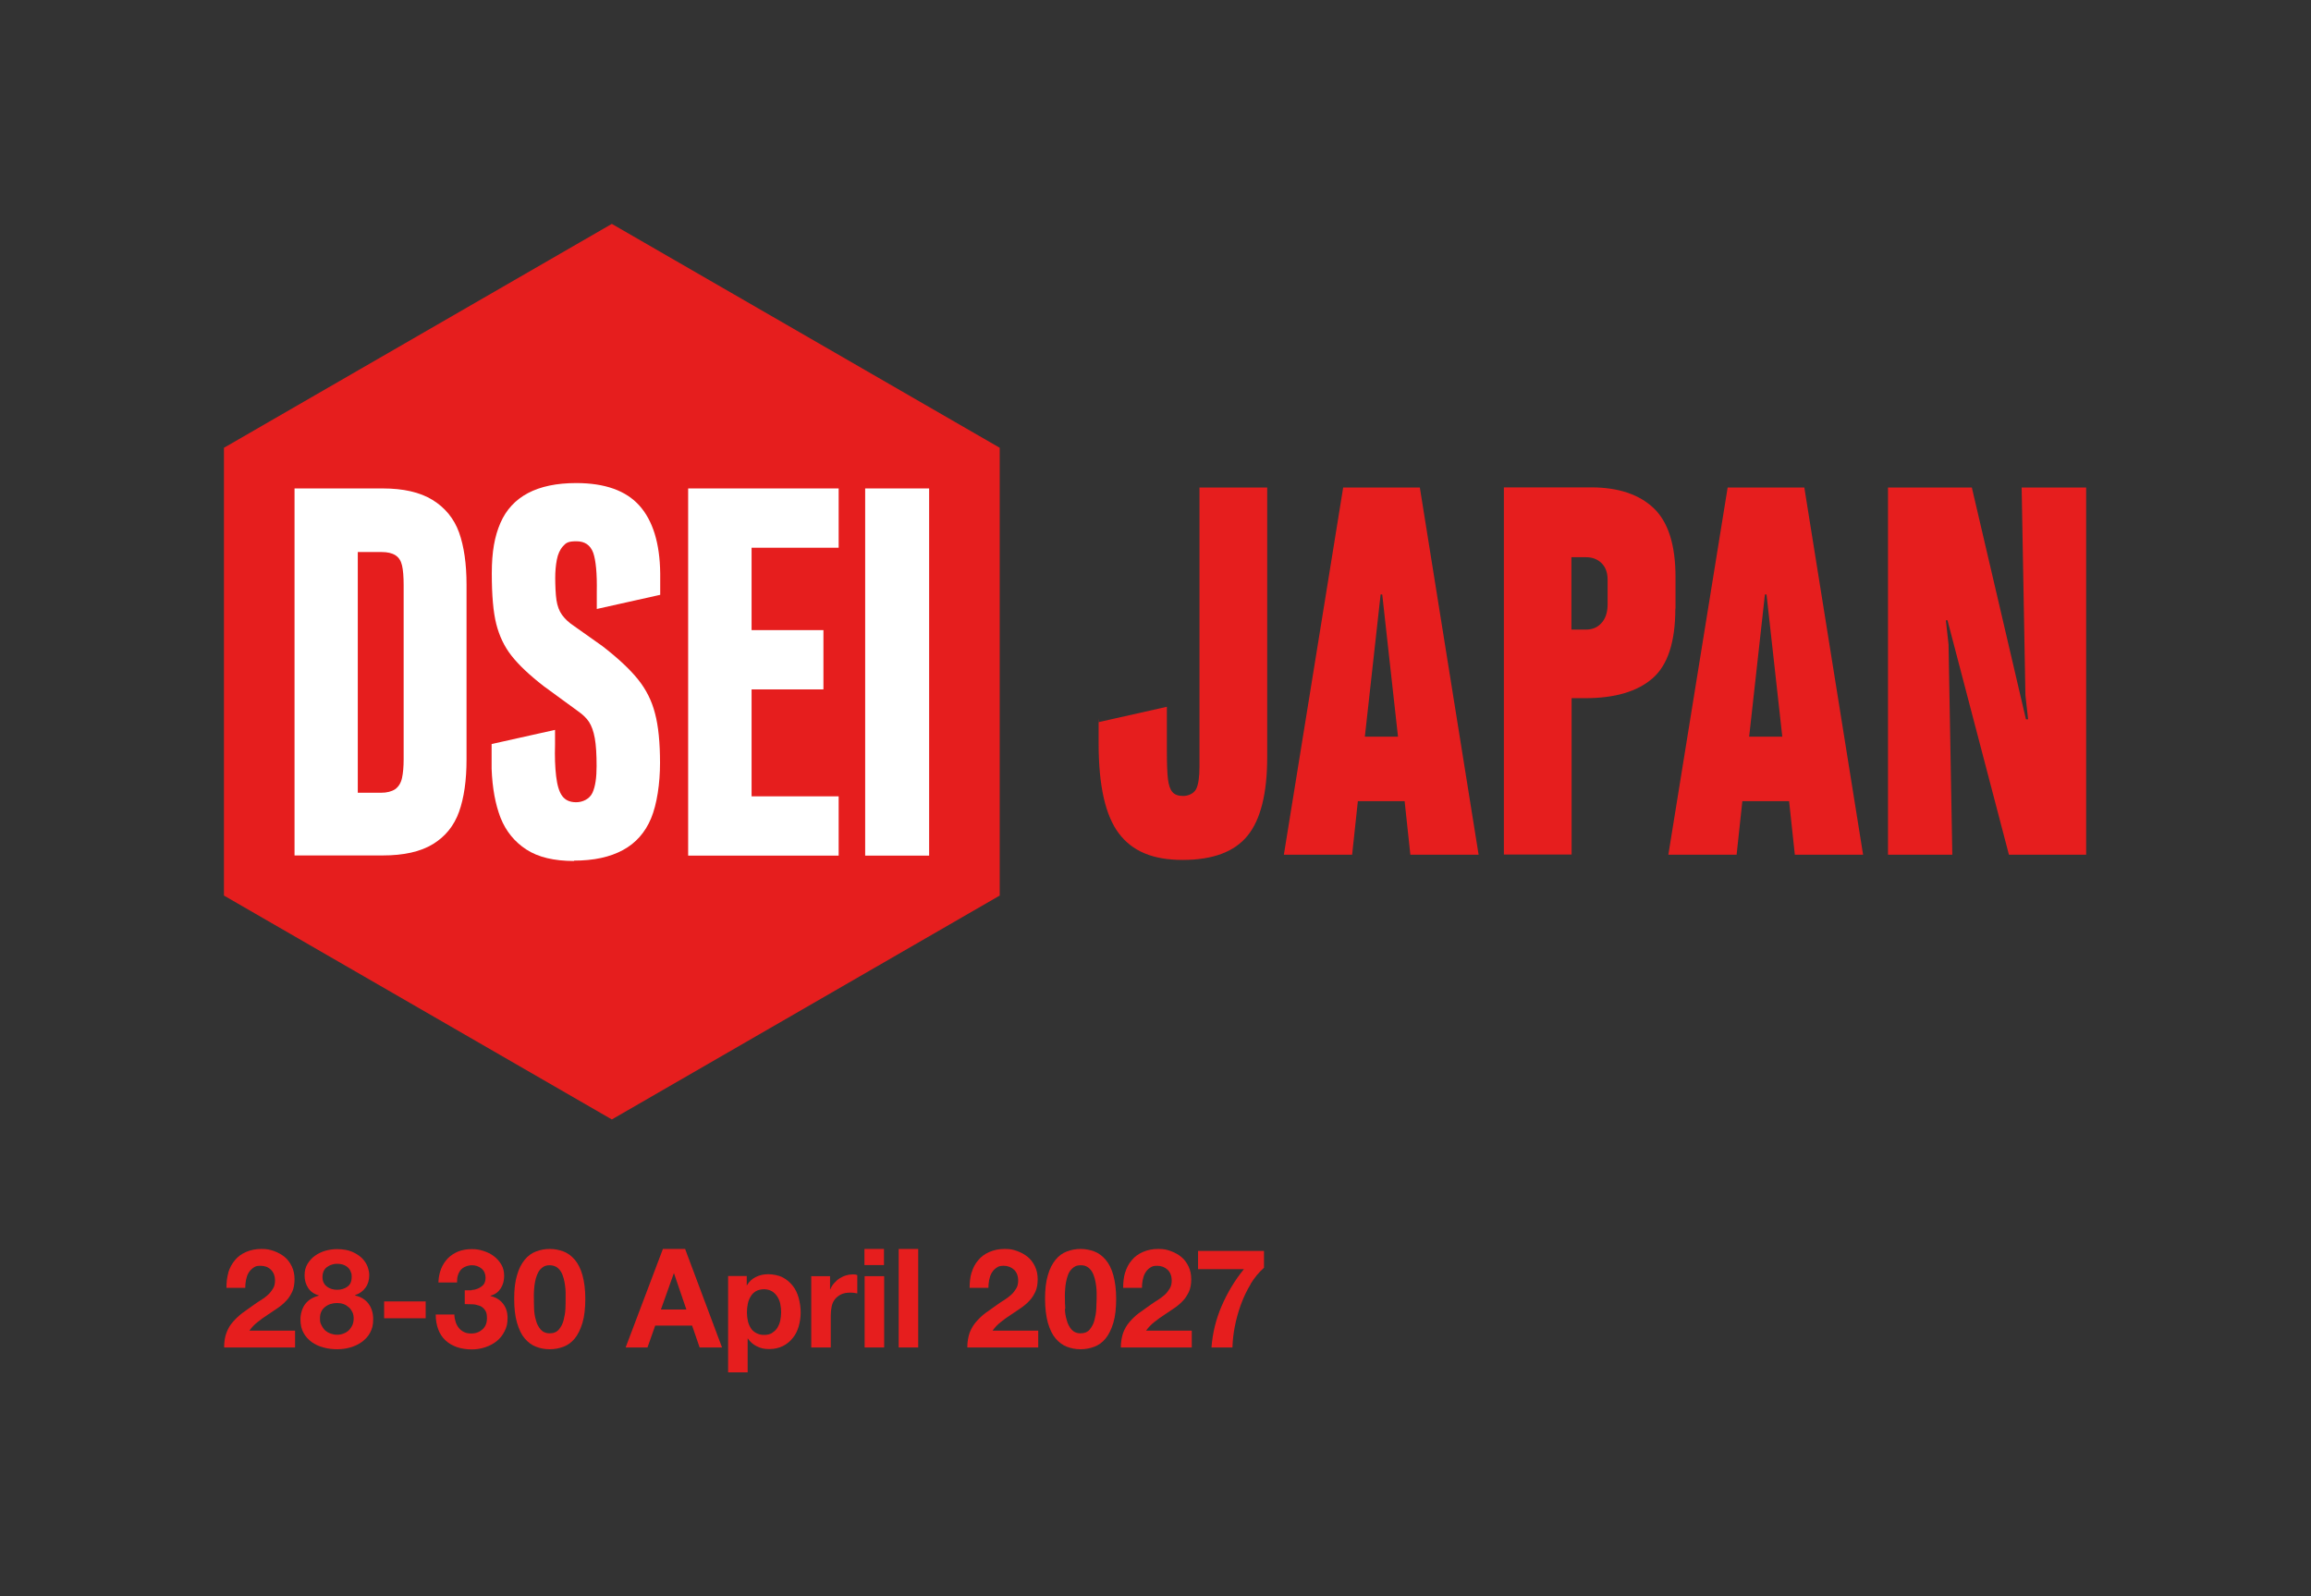
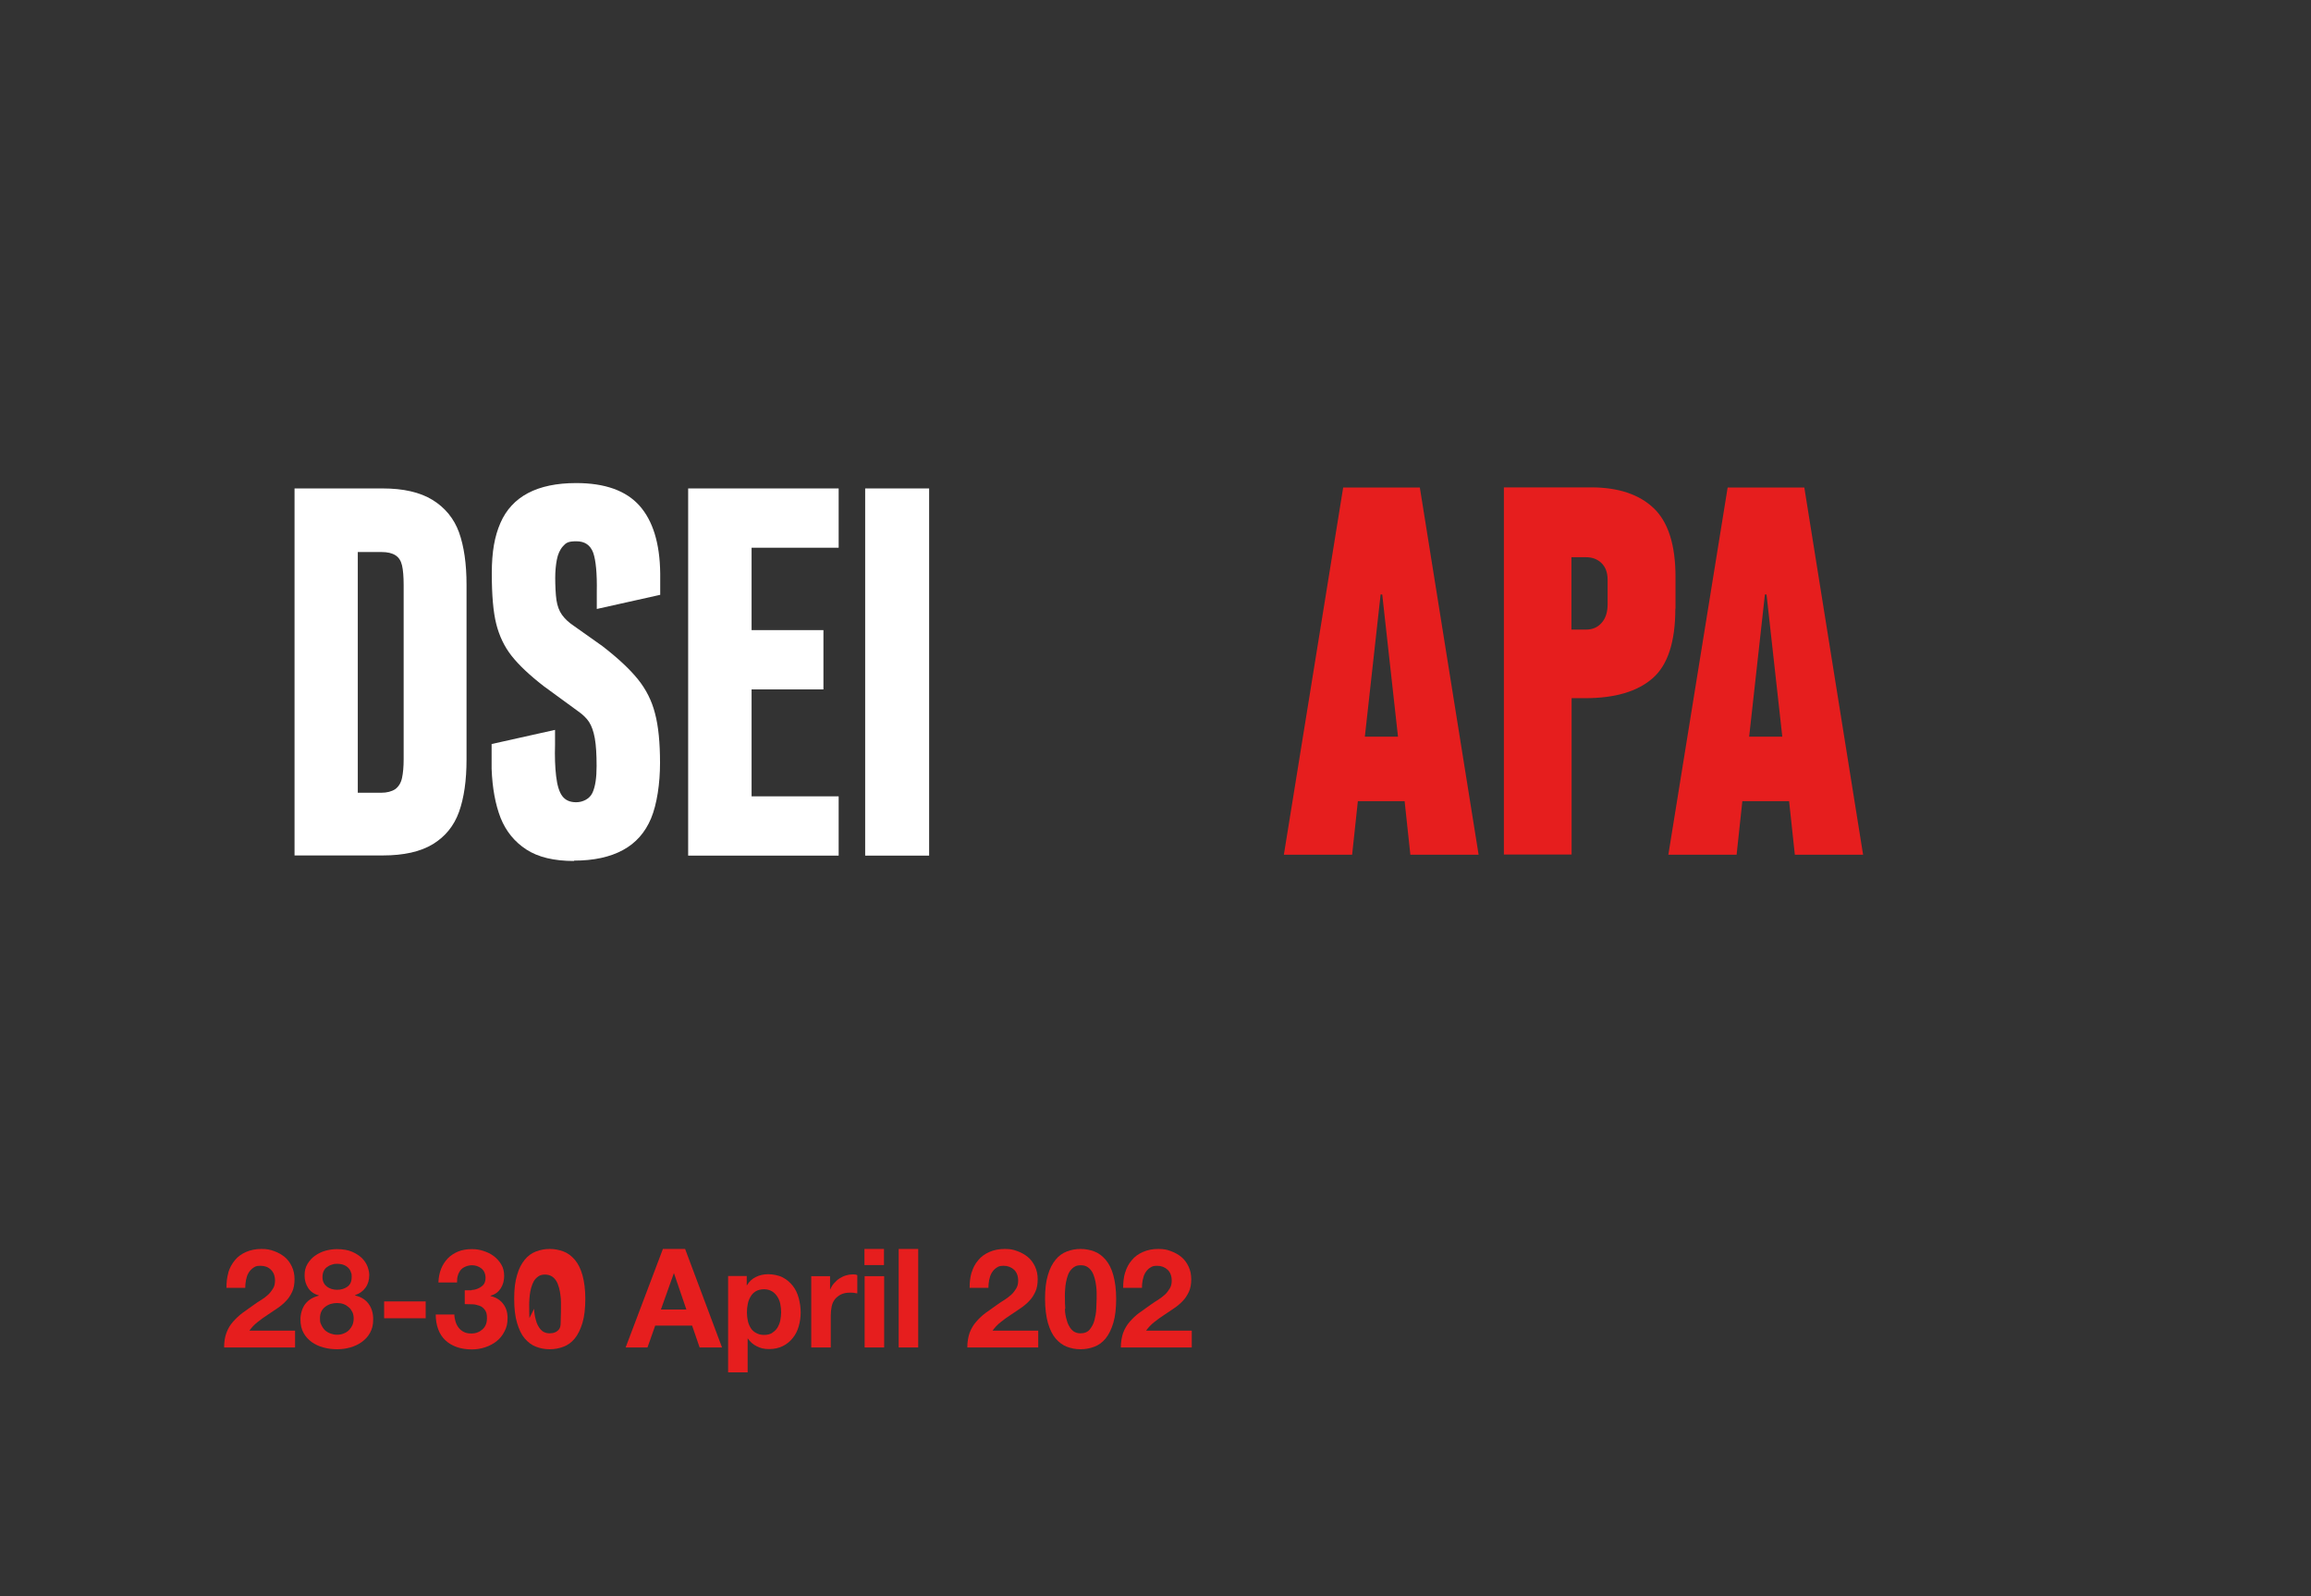
<svg xmlns="http://www.w3.org/2000/svg" id="Layer_1" version="1.1" viewBox="0 0 1289.9 891.3">
  <rect x="0" y="0" width="1289.9" height="891.3" fill="#333333" stroke="none" />
  <defs>
    <style>
      .st0 {
        fill: none;
      }

      .st1 {
        fill: #fff;
      }

      .st2 {
        fill: #e61e1e;
      }
    </style>
  </defs>
  <g>
    <g>
      <g>
-         <path class="st2" d="M651.3,394.6v24.6c0,7.2.2,12.5.6,15.8.4,3.3,1.2,5.7,2.5,7.2,1.3,1.5,3.3,2.2,6,2.2s5.9-1.3,7.2-3.8c1.3-2.5,1.9-6.8,1.9-12.9v-155.5h37.8v150.5c0,20.3-3.7,35-11,43.9-7.3,9-19.4,13.5-36.2,13.5s-28.1-4.9-35.6-14.8c-7.5-9.9-11.3-26.6-11.3-50.2s0-9.1.3-12l37.8-8.5h0Z" />
        <path class="st2" d="M825.3,477.2h-38.1l-3.2-29.9h-26.1l-3.2,29.9h-38.1l33.1-205h42.8l32.8,205h0ZM770.6,331.9l-8.8,79.4h18.5l-8.8-79.4h-.9Z" />
        <path class="st2" d="M935.1,339.8c0,18.5-4.2,31.5-12.7,38.9-8.5,7.4-21,11.1-37.6,11.1h-7.6v87.3h-37.8v-205h48.6c15.2,0,26.9,3.9,35,11.6,8.1,7.7,12.2,20.5,12.2,38.5v17.6h0ZM897.3,323.7c0-4.1-1.2-7.2-3.5-9.4s-5.2-3.2-8.5-3.2h-8.2v40.4h8.2c3.5,0,6.4-1.2,8.6-3.7,2.2-2.4,3.4-5.9,3.4-10.4v-13.8h0Z" />
        <path class="st2" d="M1039.9,477.2h-38.1l-3.2-29.9h-26.1l-3.2,29.9h-38.1l33.1-205h42.8l32.8,205h0ZM985.1,331.9l-8.8,79.4h18.5l-8.8-79.4h-.9Z" />
-         <path class="st2" d="M1089.8,477.2h-36v-205h46.8l30.2,129.4h1.2l-1.5-13.5-2.1-115.9h36v205h-43.1l-34.3-130.9h-.9l1.5,13.5,2.1,117.4h0Z" />
      </g>
      <g>
-         <polygon class="st2" points="341.5 125 558 250 558 500 341.5 625 125 500 125 250 341.5 125" />
        <g>
          <path class="st1" d="M164.4,477.7v-205h49.2c11.5,0,20.8,2.1,27.8,6.4,7,4.3,12,10.4,14.8,18.1,2.8,7.8,4.2,17.6,4.2,29.3v97.5c0,11.7-1.4,21.5-4.2,29.3-2.8,7.8-7.7,13.8-14.6,18s-16.2,6.3-28,6.3h-49.2ZM212.7,442.6c3.3,0,5.9-.7,7.9-2,1.9-1.4,3.2-3.5,3.8-6.3.6-2.8.9-6.3.9-10.4v-97.2c0-4.7-.3-8.4-.9-11-.6-2.6-1.8-4.5-3.7-5.7-1.9-1.2-4.4-1.8-7.8-1.8h-13.2v134.4h12.9,0Z" />
          <path class="st1" d="M320.4,480.7c-11.1,0-20-2.1-26.6-6.4-6.6-4.3-11.4-10.2-14.4-17.7-2.9-7.5-4.6-16.6-5-27.4v-13.8l35.4-7.9v8.2c-.2,6.6,0,12.5.6,17.6.6,5.1,1.7,8.8,3.4,11.1,1.7,2.3,4.2,3.5,7.8,3.5s7.5-1.8,9.1-5.3c1.6-3.5,2.3-8.5,2.3-14.9s-.3-11.6-1-15.5c-.7-3.9-1.8-6.9-3.2-9.1s-3.7-4.3-6-5.9c-2-1.5-19.3-14.1-19.3-14.1-8-6.2-14-11.9-18-17-4-5.1-6.8-11-8.5-17.7-1.7-6.7-2.5-16.1-2.5-28.3s1.6-20.7,4.8-28.1c3.2-7.4,8.4-13,15.4-16.7,7-3.7,16-5.6,26.9-5.6,16,0,27.8,4.2,35.3,12.6,7.5,8.4,11.4,21,11.6,37.8v12l-35.4,7.9v-9.4c.2-10.3-.5-17.7-2-22-1.6-4.3-4.7-6.4-9.4-6.4s-5.8.9-7.5,2.8c-1.7,1.9-2.8,4.4-3.4,7.5s-.9,6.5-.9,10.2.2,9.2.7,12.4c.5,3.2,1.5,6,3.1,8.2,1.6,2.2,3.7,4.2,6.4,6l16.1,11.4c8.8,6.8,15.4,13,19.9,18.6s7.7,11.9,9.5,19c1.9,7.1,2.8,16.4,2.8,27.7s-1.7,23-5,30.9c-3.3,7.9-8.5,13.8-15.7,17.7s-16.2,5.9-27.4,5.9h0Z" />
          <path class="st1" d="M384.1,477.7v-205h84v33.1h-48.6v46h40.1v33.1h-40.1v59.7h48.6v33.1h-84,0Z" />
          <path class="st1" d="M482.9,477.7v-205h35.7v205h-35.7Z" />
        </g>
      </g>
    </g>
    <g>
      <path class="st2" d="M127.4,710.5c.8-2.6,2.1-5,3.7-6.9,1.6-2,3.7-3.5,6.2-4.6,2.5-1.1,5.4-1.7,8.6-1.7s4.8.4,7.1,1.2c2.2.8,4.2,1.9,5.9,3.3,1.7,1.4,3,3.2,4,5.3,1,2.1,1.5,4.5,1.5,7.1s-.4,5.1-1.3,7-2,3.7-3.5,5.2c-1.4,1.5-3.1,2.9-4.9,4.1-1.8,1.2-3.7,2.5-5.5,3.7-1.9,1.2-3.6,2.5-5.4,3.9-1.8,1.4-3.3,3-4.6,4.8h25.5v9.4h-39.6c0-3.1.4-5.8,1.3-8.2s2.1-4.4,3.7-6.2,3.4-3.5,5.4-5c2.1-1.5,4.3-3.1,6.6-4.7,1.2-.8,2.4-1.7,3.8-2.5,1.3-.8,2.6-1.8,3.7-2.8,1.1-1,2-2.2,2.8-3.5s1.1-2.8,1.1-4.4c0-2.6-.8-4.7-2.3-6.1-1.5-1.5-3.4-2.2-5.8-2.2s-2.9.4-4,1.1c-1.1.8-2,1.7-2.7,2.9s-1.1,2.5-1.4,4-.4,2.9-.4,4.3h-10.5c0-3.1.3-5.9,1.1-8.6h0Z" />
      <path class="st2" d="M171.6,705.7c1.1-1.8,2.5-3.4,4.2-4.6s3.7-2.2,5.8-2.8c2.2-.6,4.3-.9,6.5-.9,3.3,0,6.2.5,8.5,1.5,2.3,1,4.2,2.3,5.6,3.7,1.4,1.5,2.4,3,3,4.7.6,1.7.9,3.2.9,4.5,0,2.7-.6,5-2,7s-3.3,3.4-5.9,4.3v.2c3.2.7,5.7,2.2,7.5,4.6,1.7,2.3,2.6,5.2,2.6,8.6s-.6,5.4-1.7,7.5c-1.1,2.1-2.7,3.8-4.6,5.2-1.9,1.4-4.1,2.4-6.5,3.1s-4.9,1-7.4,1-5.1-.3-7.6-1c-2.4-.6-4.6-1.7-6.5-3-1.9-1.4-3.5-3.1-4.6-5.2-1.2-2.1-1.7-4.6-1.7-7.5s.9-6.3,2.7-8.6,4.3-3.8,7.5-4.6v-.2c-2.6-.7-4.6-2.1-5.9-4.1s-2-4.3-2-7,.5-4.5,1.6-6.4h0ZM179.4,739.8c.5,1.1,1.2,2.1,2,2.9.9.8,1.9,1.4,3,1.8s2.4.7,3.7.7,2.6-.2,3.7-.7c1.1-.4,2.1-1,2.9-1.8s1.5-1.8,2-2.9.7-2.4.7-3.7-.2-2.5-.7-3.5c-.5-1-1.1-2-2-2.7-.9-.8-1.8-1.4-2.9-1.8-1.1-.4-2.3-.6-3.6-.6-2.7,0-4.9.7-6.8,2.2s-2.8,3.6-2.8,6.3.3,2.6.8,3.8h0ZM182.4,718.3c1.6,1.2,3.6,1.8,5.8,1.8s4.2-.6,5.8-1.8,2.3-3,2.3-5.3-.1-1.5-.3-2.3c-.2-.8-.6-1.7-1.2-2.4s-1.4-1.4-2.5-1.9-2.4-.8-4.1-.8-2.1.2-3.1.5-1.9.8-2.7,1.4c-.8.6-1.4,1.4-1.8,2.3s-.6,2-.6,3.2c0,2.3.8,4.1,2.5,5.3h0Z" />
      <path class="st2" d="M237.6,726.6v9.4h-23.2v-9.4h23.2Z" />
      <path class="st2" d="M263.3,720.2c1.3,0,2.6-.4,3.7-.9,1.1-.5,2.1-1.2,2.9-2.1.7-.9,1.1-2.2,1.1-3.7,0-2.3-.8-4.1-2.3-5.3s-3.3-1.8-5.3-1.8-4.9.9-6.3,2.7c-1.4,1.8-2.1,4.1-2,6.9h-10.4c.1-2.8.6-5.3,1.5-7.6s2.2-4.2,3.8-5.9c1.6-1.6,3.6-2.9,5.8-3.8,2.3-.9,4.8-1.3,7.5-1.3s4.3.3,6.5,1,4.1,1.6,5.8,2.9,3.1,2.8,4.2,4.7c1.1,1.8,1.6,4,1.6,6.4s-.6,4.9-1.9,6.9-3.1,3.4-5.7,4.1v.2c3,.7,5.3,2.1,7,4.3,1.7,2.2,2.5,4.8,2.5,7.9s-.5,5.3-1.7,7.5c-1.1,2.2-2.6,4.1-4.4,5.5-1.9,1.5-4,2.6-6.4,3.4s-4.9,1.2-7.5,1.2-5.8-.4-8.3-1.3c-2.5-.9-4.6-2.1-6.4-3.8-1.8-1.7-3.1-3.7-4-6.1s-1.4-5.2-1.4-8.3h10.4c0,1.4.3,2.8.7,4.1s1,2.4,1.8,3.4,1.7,1.7,2.9,2.3c1.2.6,2.5.8,4.1.8,2.5,0,4.5-.8,6.2-2.3,1.7-1.5,2.5-3.6,2.5-6.2s-.4-3.6-1.2-4.7c-.8-1.1-1.8-1.9-3-2.3s-2.6-.8-4-.8c-1.5,0-2.9-.1-4.2-.1v-7.7c1.2,0,2.4,0,3.8,0h0Z" />
-       <path class="st2" d="M288.6,711.9c1-3.6,2.5-6.4,4.3-8.6,1.8-2.2,3.9-3.7,6.3-4.6,2.4-.9,4.9-1.4,7.6-1.4s5.3.5,7.7,1.4c2.4.9,4.5,2.5,6.3,4.6s3.3,5,4.3,8.6c1,3.6,1.6,8,1.6,13.2s-.5,9.9-1.6,13.5-2.5,6.5-4.3,8.7c-1.8,2.2-3.9,3.7-6.3,4.6-2.4.9-4.9,1.4-7.7,1.4s-5.2-.5-7.6-1.4c-2.4-.9-4.5-2.5-6.3-4.6s-3.2-5-4.3-8.7-1.6-8.1-1.6-13.5.5-9.6,1.6-13.2ZM298.1,730.7c.1,2.2.4,4.3,1,6.3.5,2,1.4,3.8,2.6,5.2s2.9,2.2,5.1,2.2,4-.7,5.2-2.2c1.2-1.4,2.1-3.2,2.6-5.2s.9-4.1,1-6.3.1-4,.1-5.6,0-2,0-3.3-.1-2.7-.3-4c-.2-1.4-.4-2.8-.8-4.1s-.8-2.6-1.5-3.7c-.7-1.1-1.5-2-2.5-2.6s-2.3-1-3.8-1-2.7.3-3.7,1-1.8,1.5-2.5,2.6c-.6,1.1-1.1,2.3-1.5,3.7s-.6,2.7-.8,4.1-.2,2.7-.3,4,0,2.4,0,3.3c0,1.5,0,3.4.1,5.6h0Z" />
+       <path class="st2" d="M288.6,711.9c1-3.6,2.5-6.4,4.3-8.6,1.8-2.2,3.9-3.7,6.3-4.6,2.4-.9,4.9-1.4,7.6-1.4s5.3.5,7.7,1.4c2.4.9,4.5,2.5,6.3,4.6s3.3,5,4.3,8.6c1,3.6,1.6,8,1.6,13.2s-.5,9.9-1.6,13.5-2.5,6.5-4.3,8.7c-1.8,2.2-3.9,3.7-6.3,4.6-2.4.9-4.9,1.4-7.7,1.4s-5.2-.5-7.6-1.4c-2.4-.9-4.5-2.5-6.3-4.6s-3.2-5-4.3-8.7-1.6-8.1-1.6-13.5.5-9.6,1.6-13.2ZM298.1,730.7c.1,2.2.4,4.3,1,6.3.5,2,1.4,3.8,2.6,5.2s2.9,2.2,5.1,2.2,4-.7,5.2-2.2s.9-4.1,1-6.3.1-4,.1-5.6,0-2,0-3.3-.1-2.7-.3-4c-.2-1.4-.4-2.8-.8-4.1s-.8-2.6-1.5-3.7c-.7-1.1-1.5-2-2.5-2.6s-2.3-1-3.8-1-2.7.3-3.7,1-1.8,1.5-2.5,2.6c-.6,1.1-1.1,2.3-1.5,3.7s-.6,2.7-.8,4.1-.2,2.7-.3,4,0,2.4,0,3.3c0,1.5,0,3.4.1,5.6h0Z" />
      <path class="st2" d="M382.4,697.3l20.6,55h-12.5l-4.2-12.2h-20.6l-4.3,12.2h-12.2l20.8-55h12.4ZM383.1,731.1l-6.9-20.2h-.1l-7.2,20.2h14.2,0Z" />
      <path class="st2" d="M416.8,712.5v5.1h.1c1.3-2.2,3-3.7,5.1-4.7,2-1,4.3-1.5,6.8-1.5s5.8.6,8.1,1.8c2.3,1.2,4.1,2.8,5.6,4.7s2.6,4.2,3.3,6.8,1.1,5.3,1.1,8.1-.4,5.2-1.1,7.7-1.8,4.7-3.3,6.5c-1.5,1.9-3.3,3.4-5.5,4.5-2.2,1.1-4.7,1.7-7.7,1.7s-4.7-.5-6.8-1.5c-2.1-1-3.8-2.5-5.1-4.4h-.1v18.9h-10.9v-53.8h10.4,0ZM431,744.1c1.2-.7,2.2-1.7,2.9-2.8.7-1.2,1.3-2.5,1.6-4s.5-3.1.5-4.7-.2-3.2-.5-4.7c-.3-1.5-.9-2.9-1.7-4.1s-1.8-2.2-3-2.9c-1.2-.7-2.7-1.1-4.4-1.1s-3.3.4-4.5,1.1c-1.2.7-2.2,1.7-2.9,2.9-.7,1.2-1.3,2.5-1.6,4.1-.3,1.5-.5,3.1-.5,4.8s.2,3.2.5,4.7c.3,1.5.9,2.9,1.6,4,.7,1.2,1.7,2.1,3,2.8,1.2.7,2.7,1.1,4.5,1.1s3.3-.4,4.5-1.1h0Z" />
      <path class="st2" d="M463.3,712.5v7.4h.1c.5-1.2,1.2-2.4,2.1-3.4.9-1,1.9-2,3-2.7s2.3-1.3,3.6-1.7c1.3-.4,2.6-.6,4-.6s1.5.1,2.4.4v10.2c-.5,0-1.1-.2-1.9-.3s-1.4-.1-2.1-.1c-2,0-3.7.3-5.1,1-1.4.7-2.5,1.6-3.4,2.7-.9,1.2-1.5,2.5-1.8,4s-.5,3.2-.5,5v17.9h-10.9v-39.8h10.4Z" />
      <path class="st2" d="M482.5,706.3v-9h10.9v9h-10.9ZM493.5,712.5v39.8h-10.9v-39.8h10.9Z" />
      <path class="st2" d="M512.5,697.3v55h-10.9v-55h10.9Z" />
      <path class="st2" d="M542.3,710.5c.8-2.6,2-5,3.7-6.9,1.6-2,3.7-3.5,6.2-4.6s5.3-1.7,8.6-1.7,4.8.4,7,1.2,4.2,1.9,5.9,3.3c1.7,1.4,3,3.2,4,5.3,1,2.1,1.5,4.5,1.5,7.1s-.4,5.1-1.3,7-2,3.7-3.5,5.2c-1.4,1.5-3.1,2.9-4.9,4.1s-3.7,2.5-5.5,3.7c-1.8,1.2-3.7,2.5-5.4,3.9-1.8,1.4-3.3,3-4.6,4.8h25.5v9.4h-39.6c0-3.1.5-5.8,1.3-8.2.9-2.3,2.1-4.4,3.7-6.2s3.3-3.5,5.4-5,4.3-3.1,6.6-4.7c1.2-.8,2.4-1.7,3.8-2.5,1.3-.8,2.5-1.8,3.7-2.8,1.1-1,2-2.2,2.8-3.5s1.1-2.8,1.1-4.4c0-2.6-.8-4.7-2.3-6.1s-3.5-2.2-5.8-2.2-2.9.4-4,1.1-2,1.7-2.7,2.9-1.1,2.5-1.4,4c-.3,1.5-.4,2.9-.4,4.3h-10.5c0-3.1.3-5.9,1.1-8.6h0Z" />
      <path class="st2" d="M584.9,711.9c1-3.6,2.5-6.4,4.3-8.6,1.8-2.2,3.9-3.7,6.3-4.6s4.9-1.4,7.6-1.4,5.3.5,7.7,1.4c2.4.9,4.5,2.5,6.3,4.6s3.3,5,4.3,8.6c1,3.6,1.6,8,1.6,13.2s-.5,9.9-1.6,13.5-2.5,6.5-4.3,8.7c-1.8,2.2-3.9,3.7-6.3,4.6-2.4.9-4.9,1.4-7.7,1.4s-5.2-.5-7.6-1.4c-2.4-.9-4.5-2.5-6.3-4.6s-3.2-5-4.3-8.7c-1-3.6-1.6-8.1-1.6-13.5s.5-9.6,1.6-13.2ZM594.4,730.7c0,2.2.4,4.3,1,6.3.5,2,1.4,3.8,2.6,5.2s2.9,2.2,5.1,2.2,4-.7,5.2-2.2,2.1-3.2,2.6-5.2.9-4.1,1-6.3c0-2.2.2-4,.2-5.6s0-2,0-3.3c0-1.3-.1-2.7-.3-4-.2-1.4-.4-2.8-.8-4.1s-.8-2.6-1.5-3.7c-.7-1.1-1.5-2-2.5-2.6-1-.7-2.3-1-3.8-1s-2.7.3-3.7,1-1.8,1.5-2.5,2.6-1.1,2.3-1.5,3.7-.6,2.7-.8,4.1-.2,2.7-.3,4,0,2.4,0,3.3c0,1.5,0,3.4.2,5.6h0Z" />
      <path class="st2" d="M628,710.5c.8-2.6,2-5,3.7-6.9,1.6-2,3.7-3.5,6.2-4.6s5.3-1.7,8.6-1.7,4.8.4,7,1.2,4.2,1.9,5.9,3.3c1.7,1.4,3,3.2,4,5.3,1,2.1,1.5,4.5,1.5,7.1s-.4,5.1-1.3,7-2,3.7-3.5,5.2c-1.4,1.5-3.1,2.9-4.9,4.1s-3.7,2.5-5.5,3.7c-1.8,1.2-3.7,2.5-5.4,3.9-1.8,1.4-3.3,3-4.6,4.8h25.5v9.4h-39.6c0-3.1.5-5.8,1.3-8.2.9-2.3,2.1-4.4,3.7-6.2s3.3-3.5,5.4-5,4.3-3.1,6.6-4.7c1.2-.8,2.4-1.7,3.8-2.5,1.3-.8,2.5-1.8,3.7-2.8,1.1-1,2-2.2,2.8-3.5s1.1-2.8,1.1-4.4c0-2.6-.8-4.7-2.3-6.1s-3.5-2.2-5.8-2.2-2.9.4-4,1.1-2,1.7-2.7,2.9-1.1,2.5-1.4,4c-.3,1.5-.4,2.9-.4,4.3h-10.5c0-3.1.3-5.9,1.1-8.6h0Z" />
-       <path class="st2" d="M698.1,716.9c-2.2,3.6-4,7.4-5.5,11.5-1.5,4.1-2.6,8.2-3.4,12.3s-1.2,8-1.3,11.6h-11.7c.6-8.1,2.5-15.8,5.7-23.2s7.3-14.3,12.4-20.5h-25.6v-10.2h36.8v9.4c-2.8,2.5-5.3,5.5-7.5,9.1h0Z" />
    </g>
  </g>
  <rect class="st0" width="1289.9" height="891.3" />
</svg>